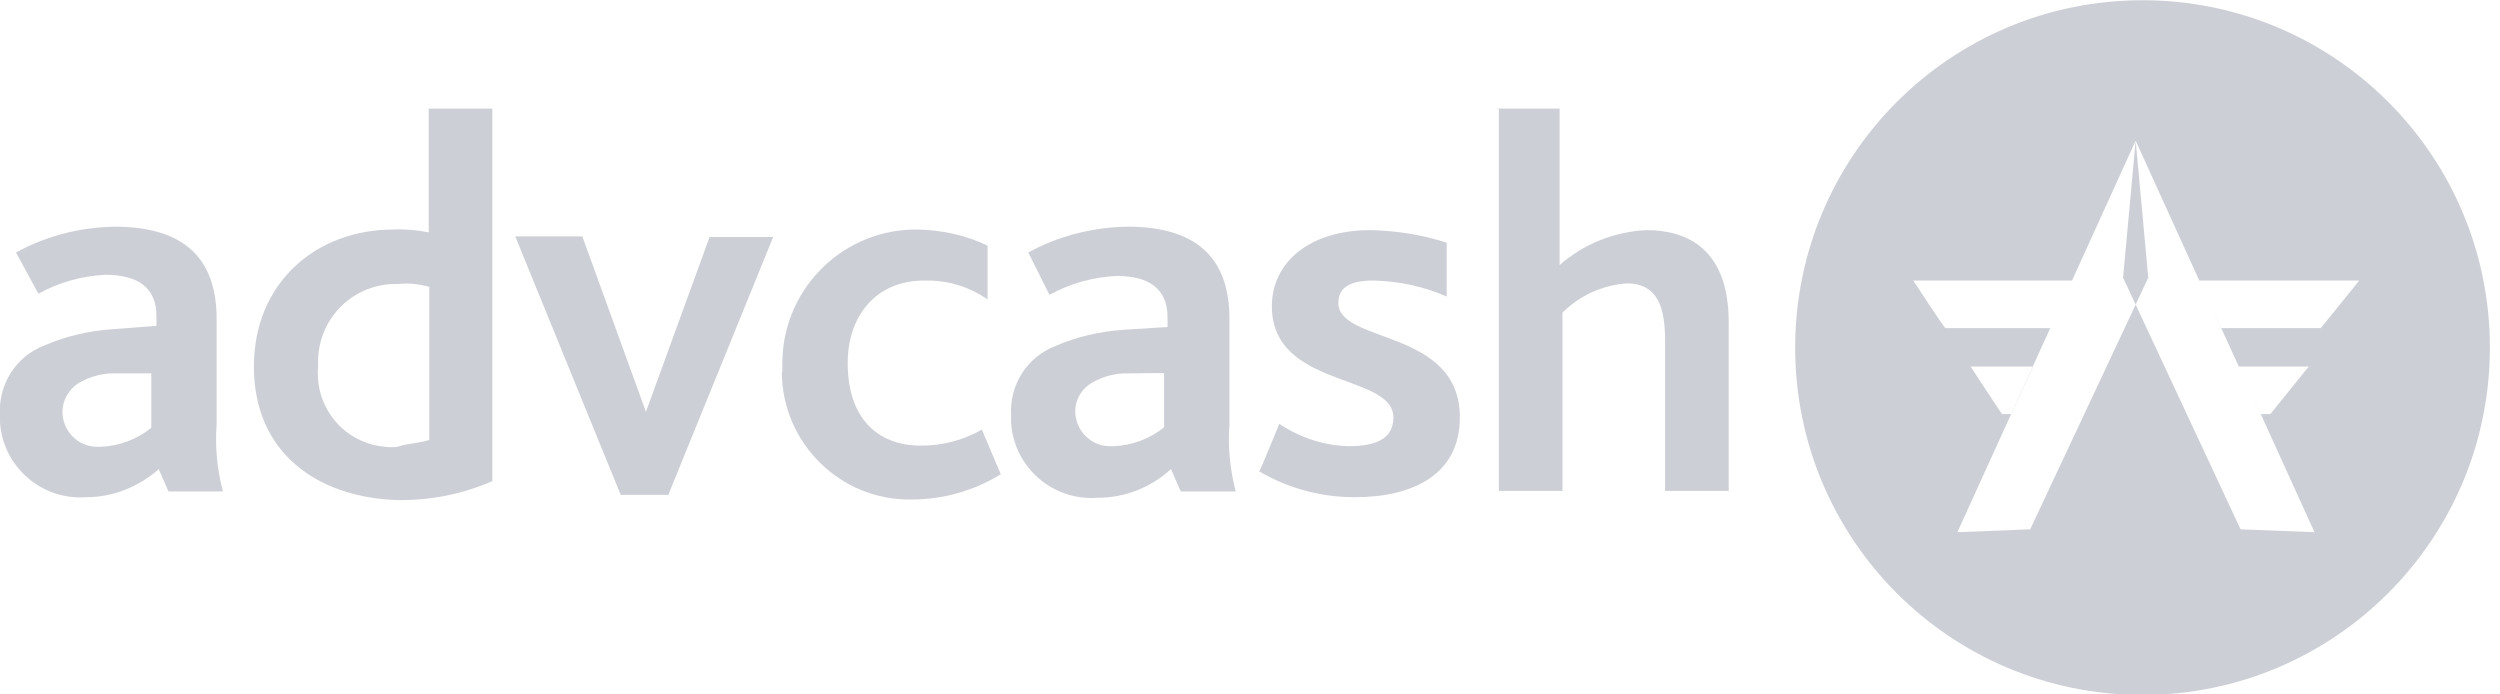
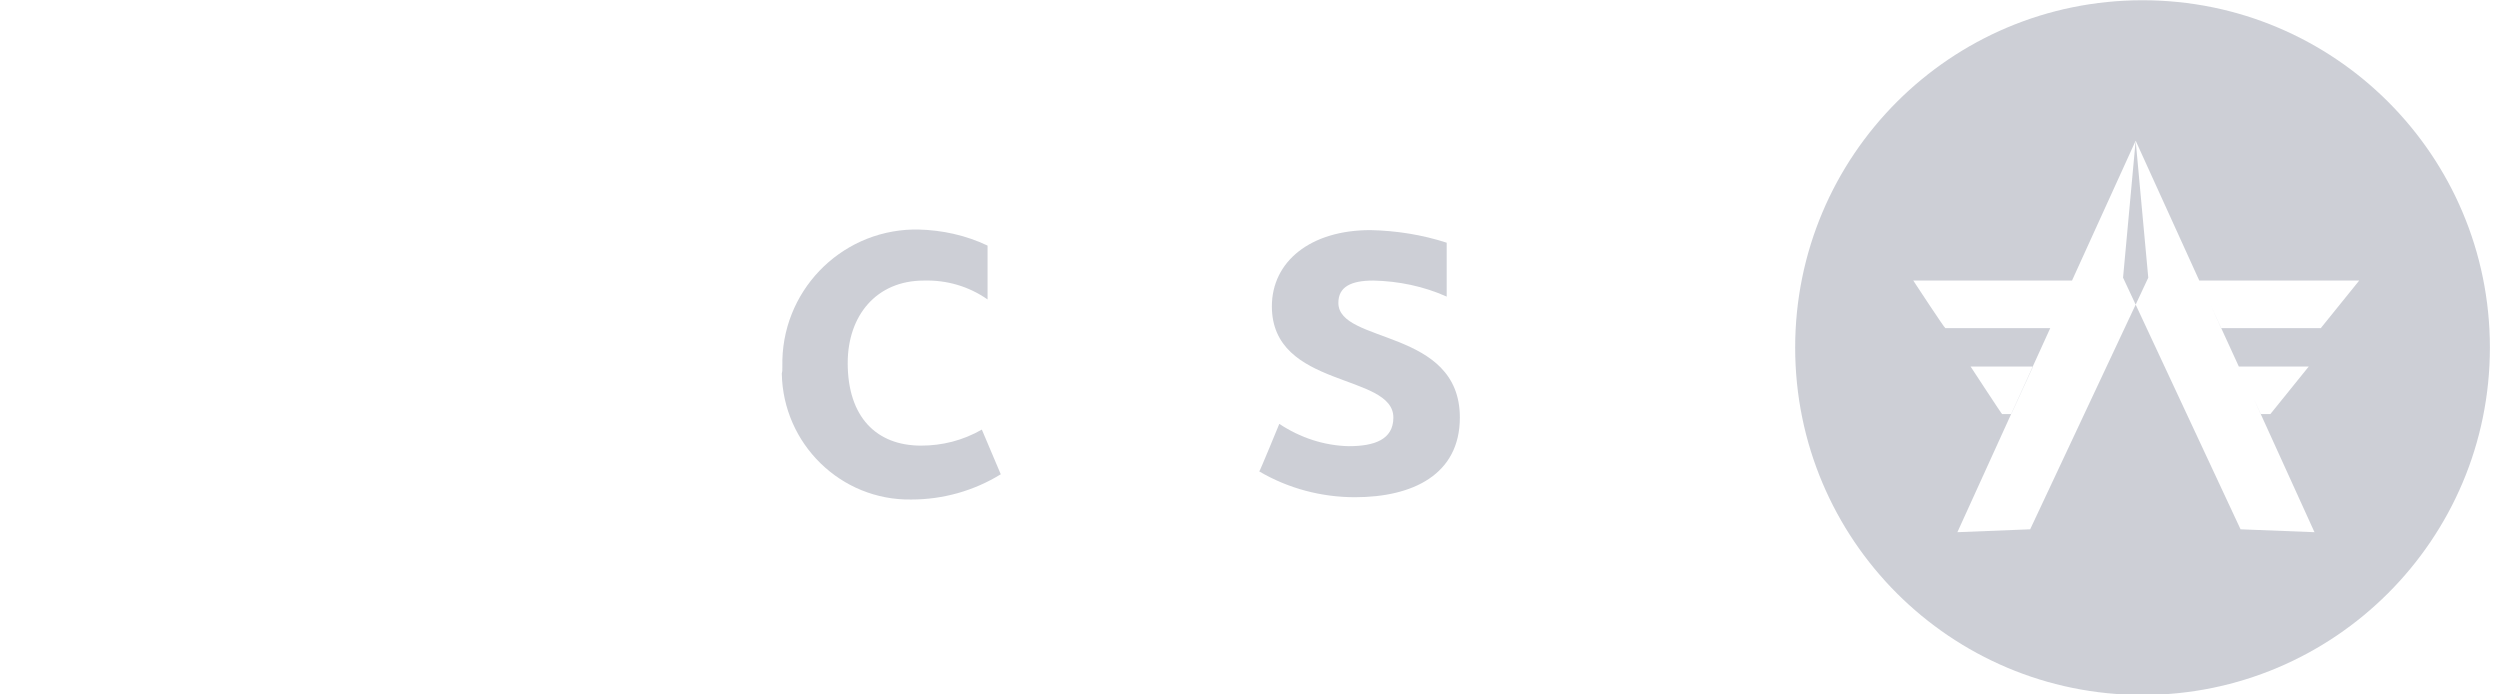
<svg xmlns="http://www.w3.org/2000/svg" width="72" height="20" viewBox="0 0 72 20" fill="none">
  <g opacity="0.3" clip-path="url(#clip0_3360_543)">
-     <path d="M4.572 13.511C3.994 14.022 3.251 14.319 2.492 14.319C1.204 14.418 0.081 13.445 -0.001 12.157V11.942C-0.051 11.067 0.461 10.259 1.287 9.945C1.897 9.681 2.541 9.532 3.218 9.483L4.506 9.384V9.103C4.506 8.278 3.961 7.914 3.036 7.914C2.36 7.947 1.699 8.129 1.105 8.459L0.461 7.271C1.336 6.792 2.31 6.544 3.3 6.528C5.298 6.528 6.239 7.436 6.239 9.186V12.223C6.189 12.867 6.255 13.527 6.42 14.154H4.852L4.572 13.511ZM3.366 10.754C2.987 10.737 2.591 10.836 2.26 11.034C1.98 11.216 1.798 11.53 1.798 11.86C1.798 12.405 2.244 12.867 2.789 12.867H2.888C3.433 12.85 3.944 12.652 4.357 12.322V10.754H3.366V10.754ZM7.312 10.556C7.312 8.179 9.062 6.61 11.34 6.61C11.67 6.594 12.017 6.627 12.347 6.693V3.127H14.179V13.857C13.304 14.237 12.38 14.418 11.422 14.402C9.144 14.319 7.312 13.048 7.312 10.556ZM12.363 12.669V8.261C12.066 8.179 11.752 8.146 11.455 8.179C10.217 8.146 9.194 9.12 9.161 10.358V10.572C9.062 11.744 9.92 12.768 11.092 12.867C11.208 12.883 11.34 12.883 11.455 12.867C11.719 12.768 12.083 12.768 12.363 12.669ZM14.839 6.808H16.771L18.603 11.86L20.436 6.825H22.268L19.247 14.253H17.877L14.839 6.808Z" fill="#565F77" />
    <path d="M38.545 8.723C38.545 8.261 38.908 8.08 39.552 8.08C40.278 8.096 41.004 8.245 41.665 8.542V6.99C40.955 6.759 40.212 6.643 39.469 6.627C37.736 6.627 36.63 7.535 36.63 8.822C36.63 11.2 40.129 10.737 40.129 12.025C40.129 12.669 39.568 12.85 38.842 12.85C38.132 12.834 37.439 12.603 36.844 12.207C36.844 12.207 36.283 13.577 36.267 13.577C37.108 14.072 38.066 14.32 39.023 14.32C40.674 14.32 42.044 13.676 42.044 12.025C42.044 9.45 38.545 9.912 38.545 8.723Z" fill="#565F77" />
    <path d="M26.527 12.834C25.239 12.834 24.414 12.008 24.414 10.457C24.414 9.087 25.239 8.08 26.61 8.08C27.27 8.063 27.897 8.245 28.442 8.624V7.073C27.815 6.775 27.138 6.627 26.445 6.61H26.296C24.166 6.66 22.483 8.426 22.532 10.556C22.532 10.638 22.532 10.704 22.516 10.754C22.549 12.784 24.216 14.418 26.246 14.386C27.154 14.386 28.046 14.138 28.822 13.659L28.277 12.372C27.732 12.685 27.138 12.834 26.527 12.834Z" fill="#565F77" />
-     <path d="M35.408 12.223V9.186C35.408 7.436 34.467 6.528 32.47 6.528C31.479 6.544 30.489 6.792 29.614 7.271L30.225 8.492C30.819 8.162 31.479 7.981 32.156 7.947C33.08 7.947 33.625 8.311 33.625 9.136V9.417L32.338 9.499C31.661 9.549 31.017 9.697 30.406 9.961C29.581 10.275 29.069 11.084 29.119 11.959V12.174C29.201 13.461 30.324 14.435 31.611 14.336C32.404 14.336 33.146 14.039 33.724 13.511L34.005 14.154H35.59C35.425 13.527 35.358 12.867 35.408 12.223ZM33.526 12.306C33.113 12.636 32.602 12.834 32.057 12.85H31.958C31.413 12.85 30.967 12.388 30.967 11.843C30.967 11.513 31.149 11.2 31.43 11.034C31.76 10.836 32.156 10.737 32.536 10.754C32.536 10.754 33.543 10.737 33.526 10.754V12.306Z" fill="#565F77" />
-     <path d="M47.41 6.627C46.485 6.676 45.61 7.023 44.917 7.634V3.127H43.084L43.167 3.144V14.138H44.999V9.004C45.495 8.509 46.155 8.212 46.848 8.162C47.773 8.162 47.954 8.905 47.954 9.813V14.138H49.787V9.285C49.787 7.172 48.598 6.627 47.41 6.627Z" fill="#565F77" />
    <path d="M61.705 0.007C56.175 0.007 51.701 4.481 51.701 10.011C51.701 15.541 56.175 20.015 61.705 20.015C67.219 20.015 71.709 15.541 71.709 10.011C71.709 4.481 67.235 0.007 61.705 0.007ZM66.839 9.45H63.967L63.653 8.756L64.478 10.556H66.492L65.386 11.926H65.106L64.907 11.48L66.657 15.327L64.528 15.244L61.507 8.773L58.469 15.244L56.373 15.327L59.047 9.45H56.026C56.01 9.466 55.102 8.08 55.102 8.08H59.674L61.507 4.052L63.339 8.08H67.945L66.839 9.45ZM56.753 10.556H58.552L57.925 11.926H57.66C57.66 11.943 56.753 10.556 56.753 10.556Z" fill="#565F77" />
    <path d="M61.507 4.052L61.144 7.997L61.507 8.773L61.87 7.997L61.507 4.052Z" fill="#565F77" />
  </g>
  <defs>
    <clipPath id="clip0_3360_543">
      <rect width="71.713" height="20" fill="white" />
    </clipPath>
  </defs>
</svg>